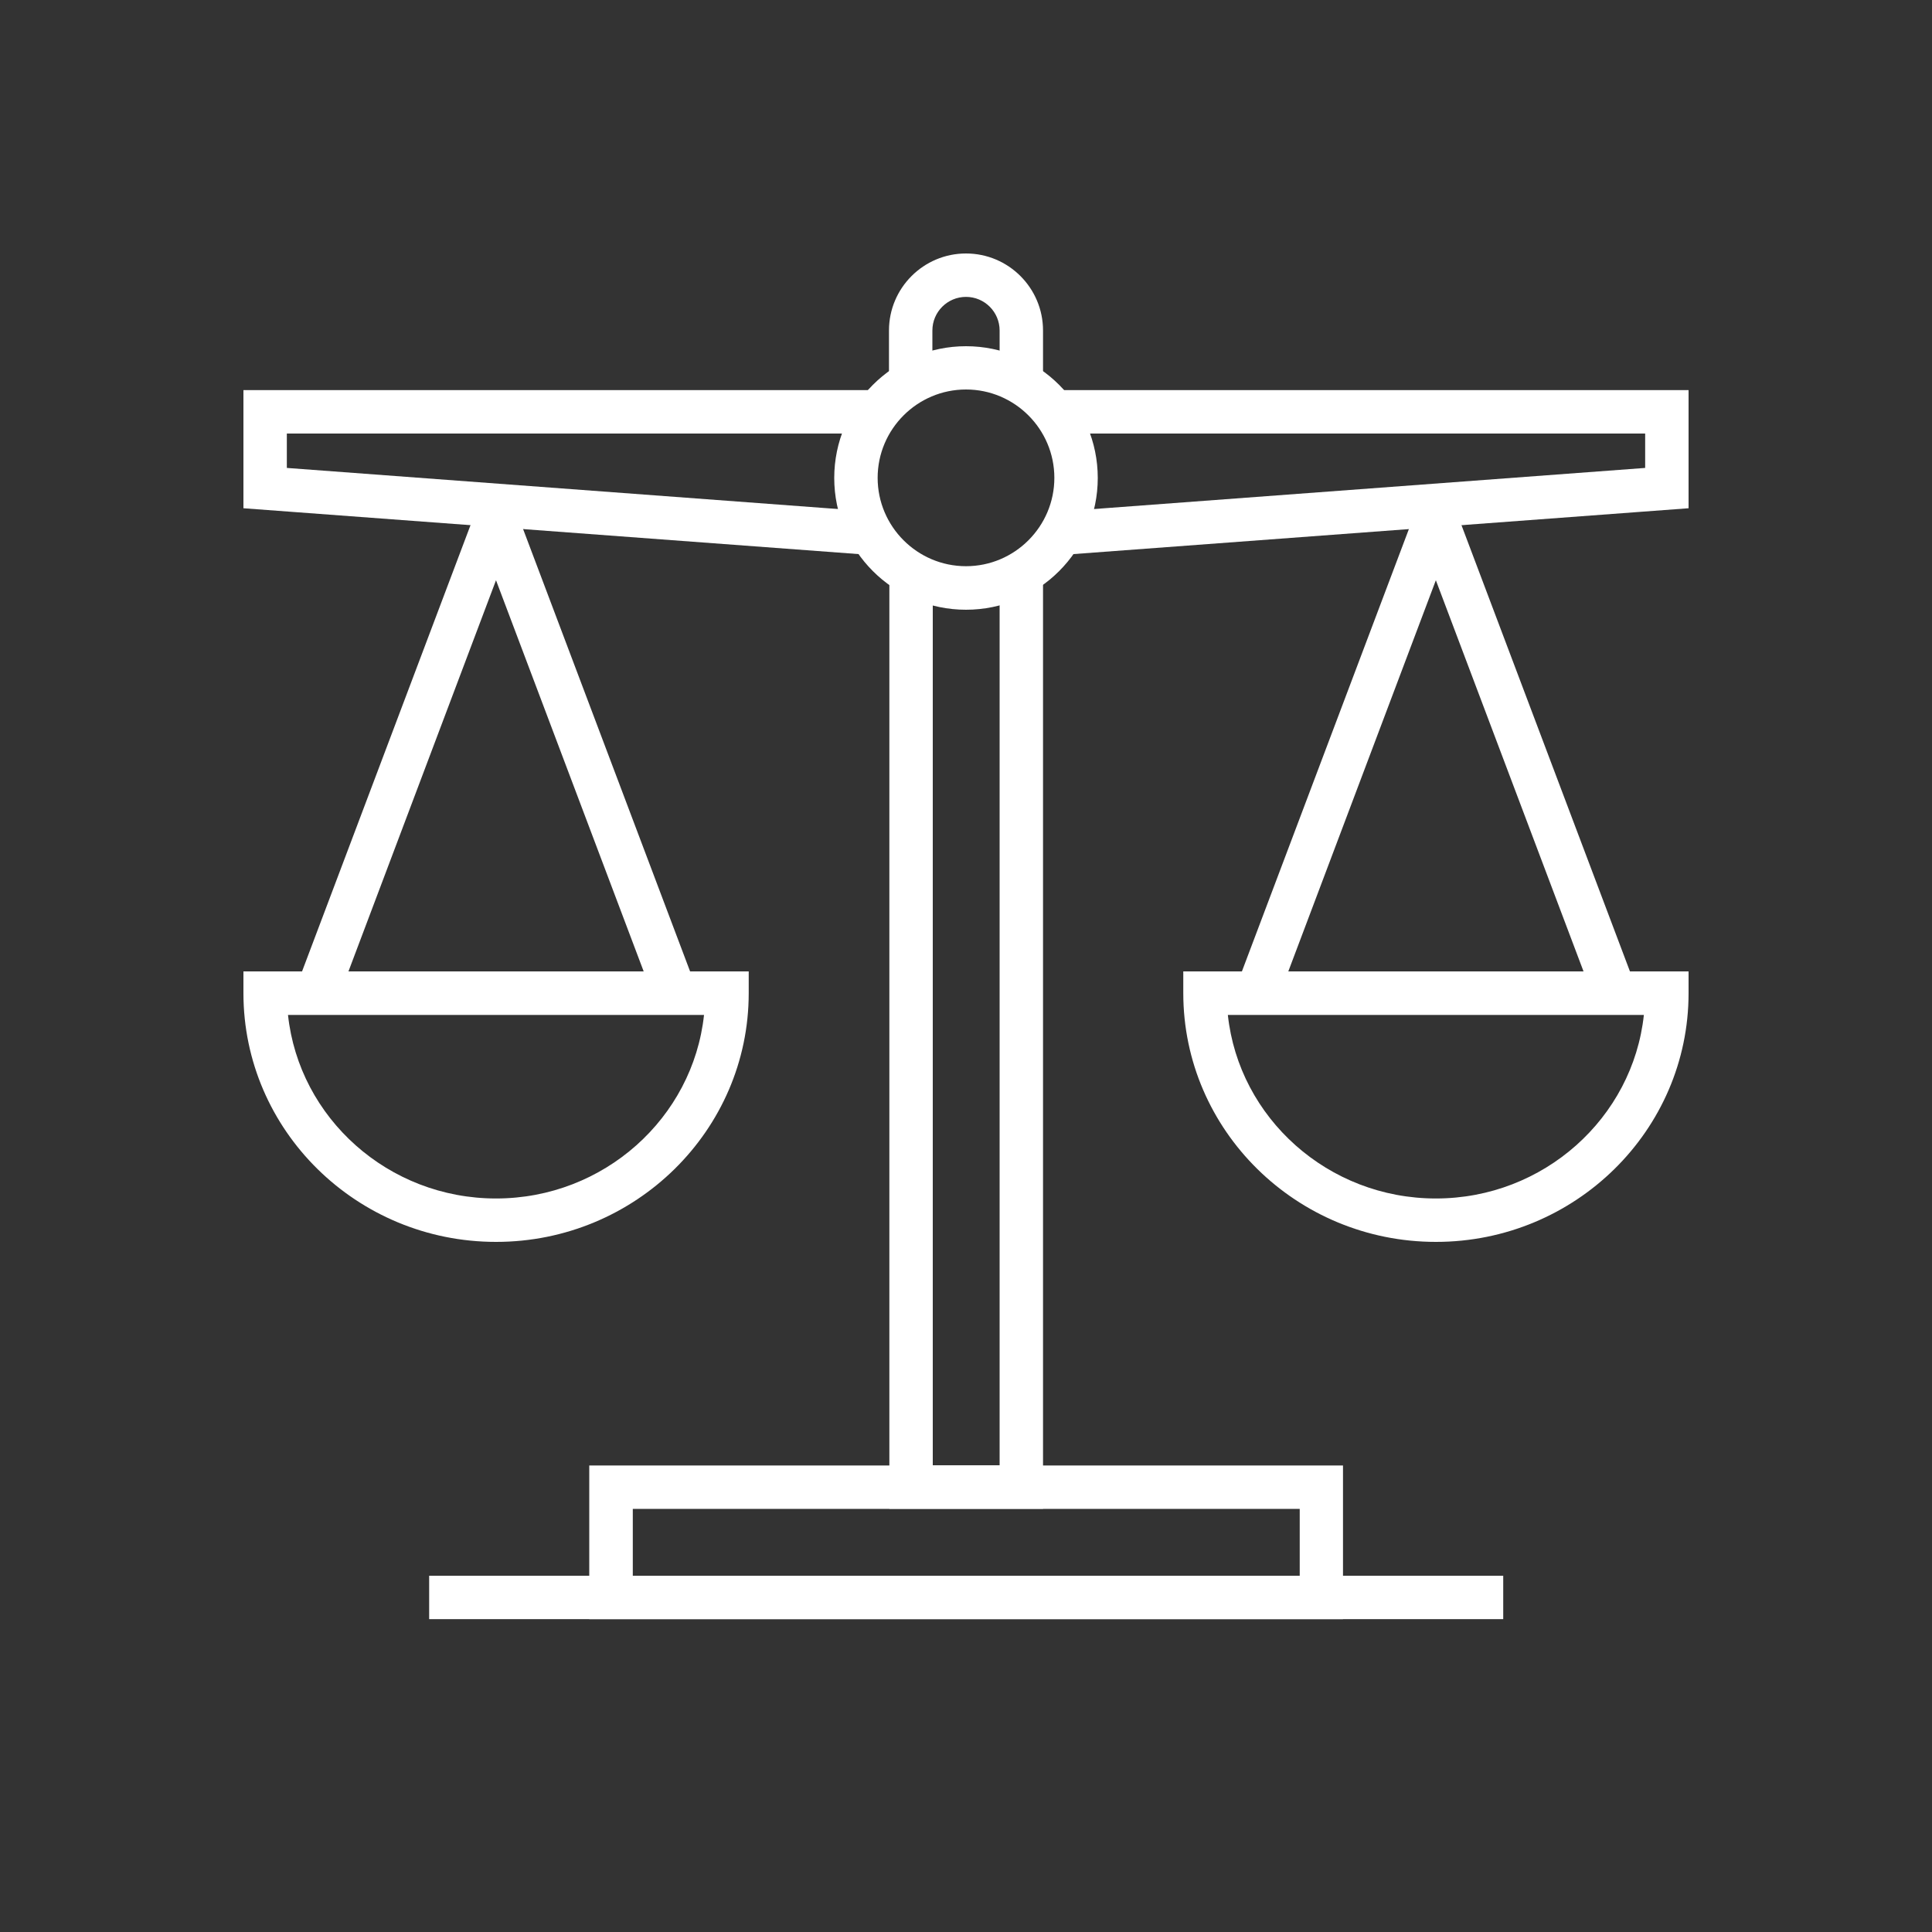
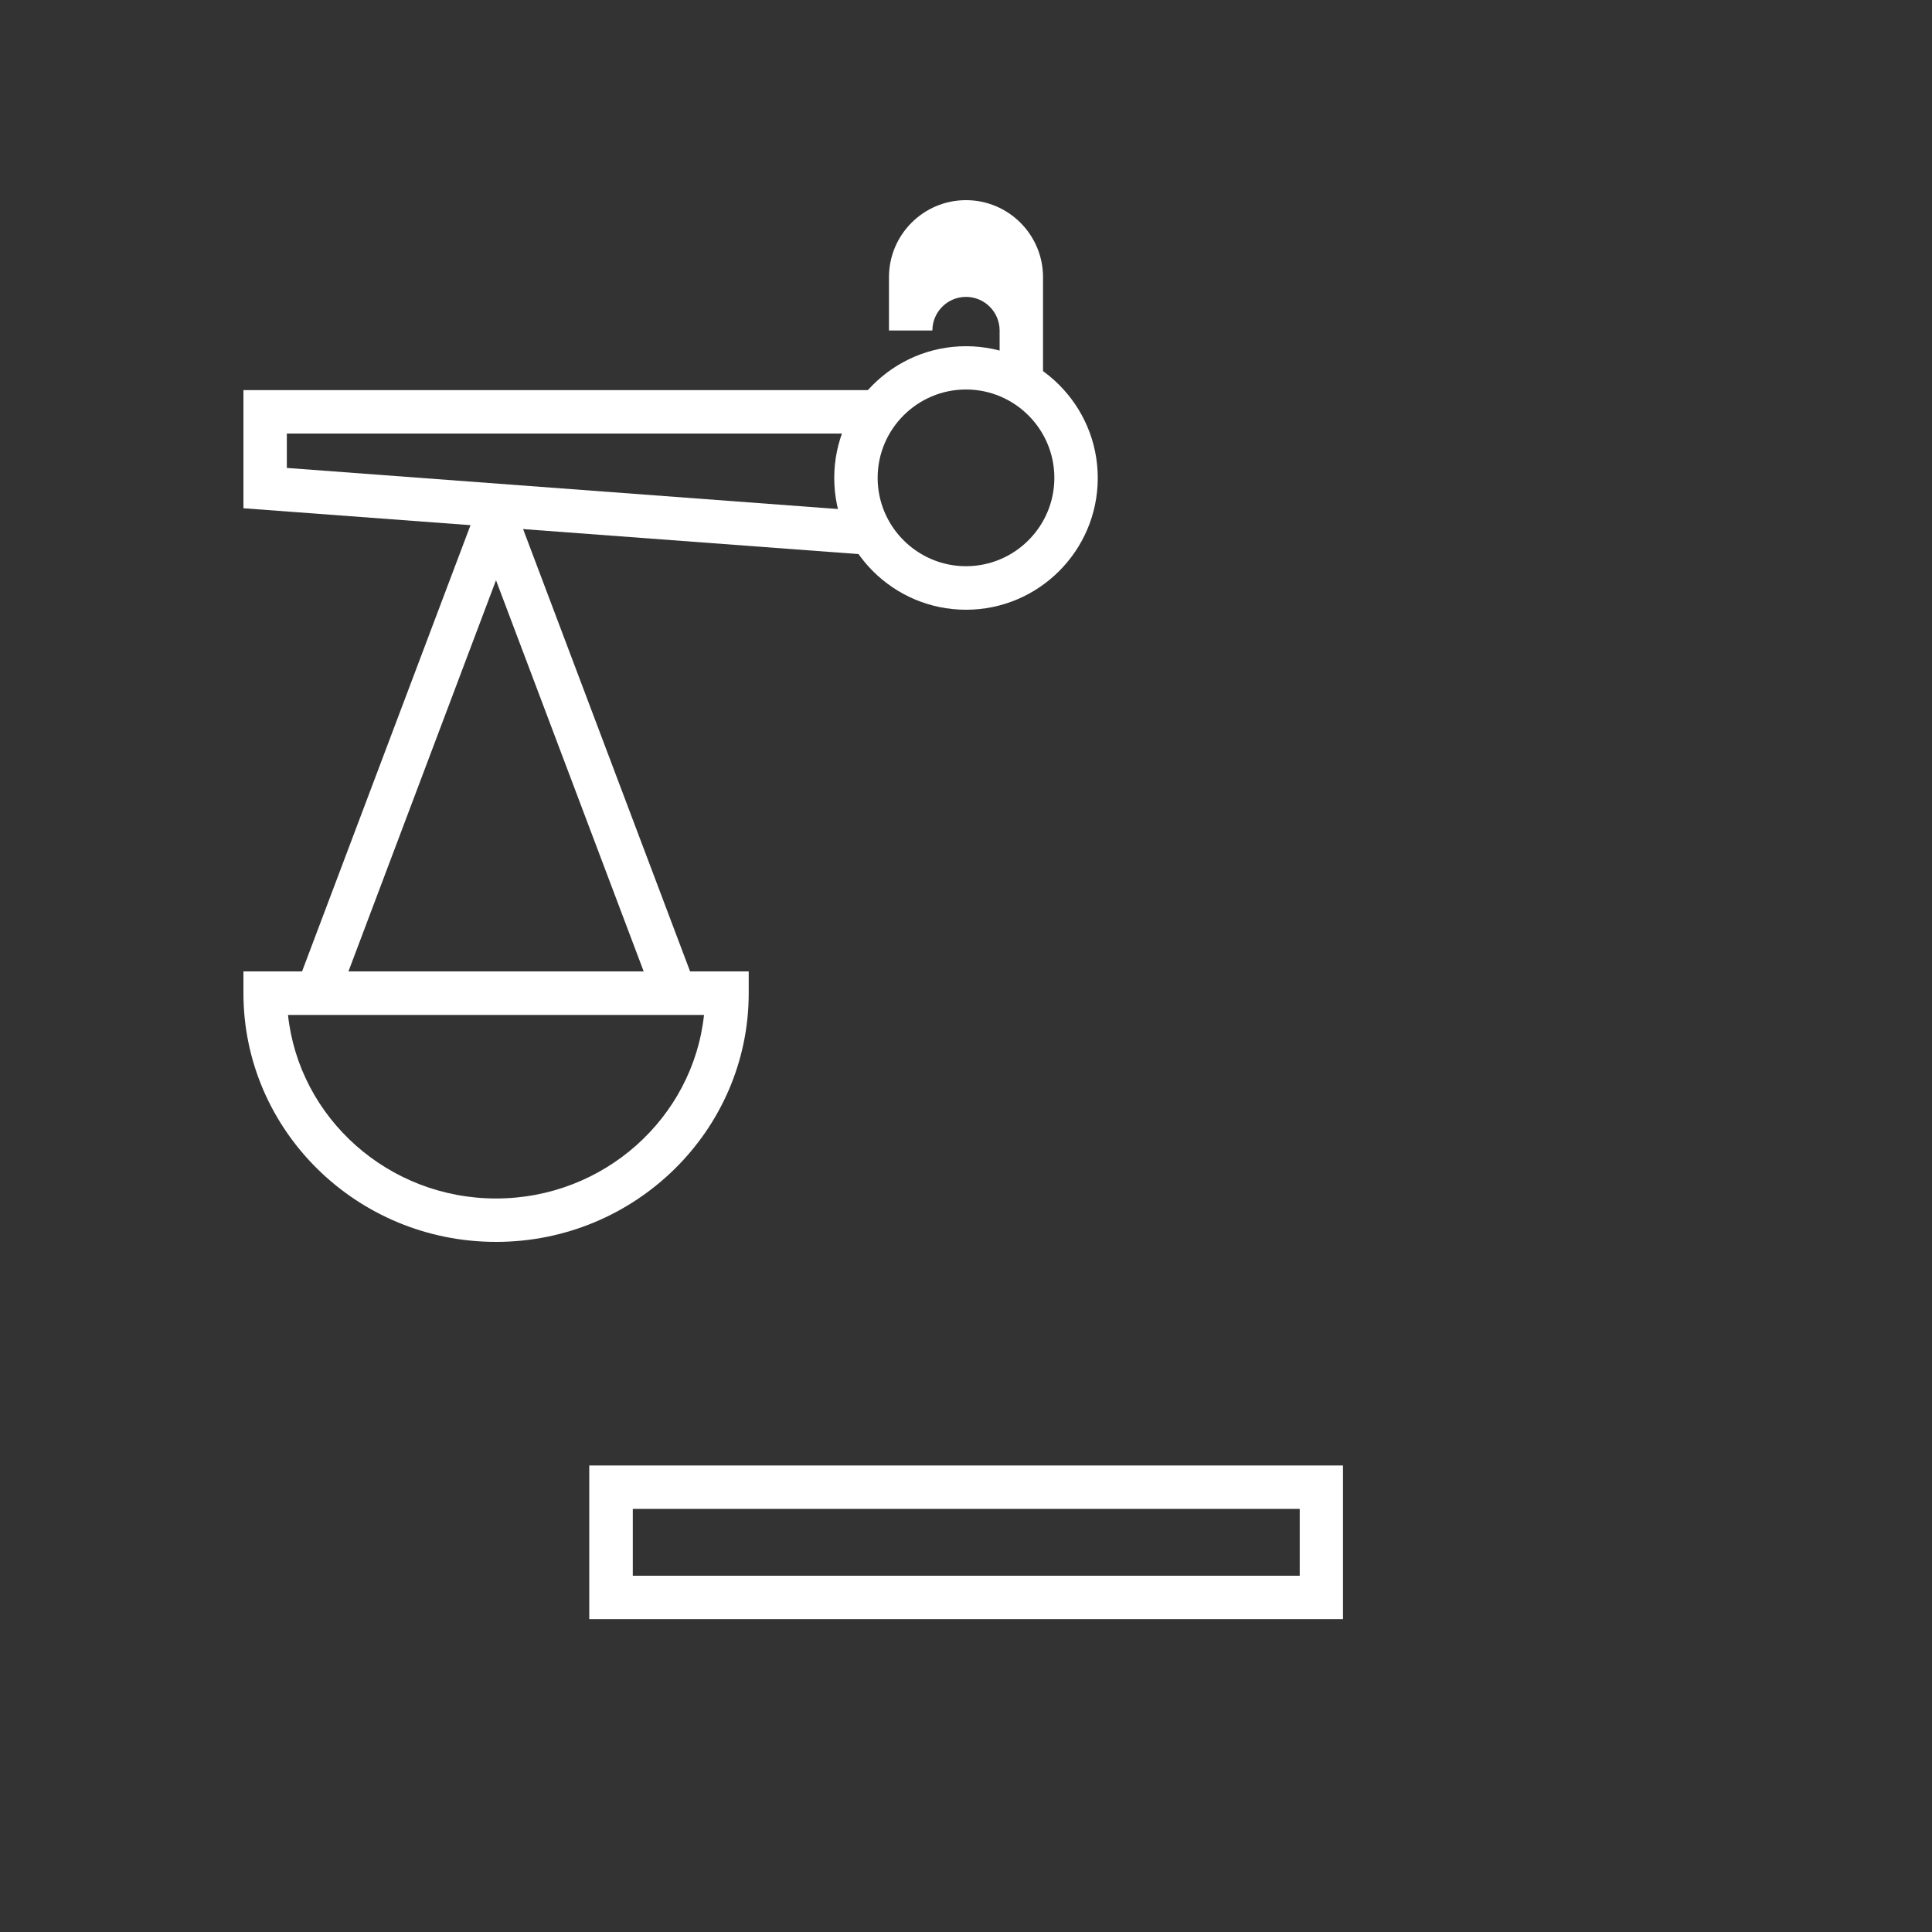
<svg xmlns="http://www.w3.org/2000/svg" id="Layer_1" viewBox="0 0 150 150">
  <rect x="0" y="0" width="150" height="150" fill="#333333" stroke="none" />
  <defs>
    <style>.cls-1{fill:#fff;stroke-width:0px;}</style>
  </defs>
-   <polygon class="cls-1" points="80.98 117.14 69.05 117.14 69.05 44.48 72.42 44.48 72.42 113.77 77.61 113.77 77.61 44.48 80.98 44.48 80.98 117.14" />
-   <rect class="cls-1" x="33.32" y="122.34" width="83.39" height="3.37" />
  <polygon class="cls-1" points="67.88 43.11 18.9 39.46 18.9 30.29 68.08 30.29 68.08 33.66 22.27 33.66 22.27 36.33 68.13 39.75 67.88 43.11" />
-   <polygon class="cls-1" points="82.12 43.11 81.87 39.75 127.73 36.33 127.73 33.66 81.91 33.66 81.91 30.29 131.1 30.29 131.1 39.46 82.12 43.11" />
-   <polygon class="cls-1" points="123.81 77.71 111.48 45.05 99.16 77.71 96.01 76.51 110.2 38.92 111.5 38.84 112.64 38.85 113.18 40.01 126.96 76.51 123.81 77.71" />
-   <path class="cls-1" d="M111.48,96.42c-10.82,0-19.61-8.66-19.61-19.31v-1.69h39.23v1.69c0,10.65-8.8,19.31-19.61,19.31ZM95.33,78.8c.86,8,7.78,14.25,16.15,14.25s15.29-6.25,16.15-14.25h-32.31Z" />
  <polygon class="cls-1" points="50.84 77.71 38.51 45.05 26.19 77.71 23.04 76.51 37.23 38.92 38.53 38.84 39.67 38.85 40.21 40.01 53.99 76.51 50.84 77.71" />
  <path class="cls-1" d="M38.51,96.42c-10.82,0-19.61-8.66-19.61-19.31v-1.69h39.23v1.69c0,10.65-8.8,19.31-19.61,19.31ZM22.36,78.8c.86,8,7.78,14.25,16.15,14.25s15.29-6.25,16.15-14.25H22.36Z" />
  <path class="cls-1" d="M75,47.34c-5.64,0-10.23-4.59-10.23-10.23s4.59-10.23,10.23-10.23,10.23,4.59,10.23,10.23-4.59,10.23-10.23,10.23ZM75,30.24c-3.78,0-6.86,3.08-6.86,6.86s3.08,6.86,6.86,6.86,6.86-3.08,6.86-6.86-3.08-6.86-6.86-6.86Z" />
  <path class="cls-1" d="M104.27,125.71h-58.52v-11.93h58.52v11.93ZM49.13,122.34h51.78v-5.19h-51.78v5.19Z" />
-   <path class="cls-1" d="M80.98,29.8h-3.37v-4.14c0-1.44-1.17-2.61-2.61-2.61s-2.61,1.17-2.61,2.61v4.14h-3.37v-4.14c0-3.3,2.68-5.98,5.98-5.98s5.98,2.68,5.98,5.98v4.14Z" />
+   <path class="cls-1" d="M80.98,29.8h-3.37v-4.14c0-1.44-1.17-2.61-2.61-2.61s-2.61,1.17-2.61,2.61h-3.37v-4.14c0-3.3,2.68-5.98,5.98-5.98s5.98,2.68,5.98,5.98v4.14Z" />
</svg>